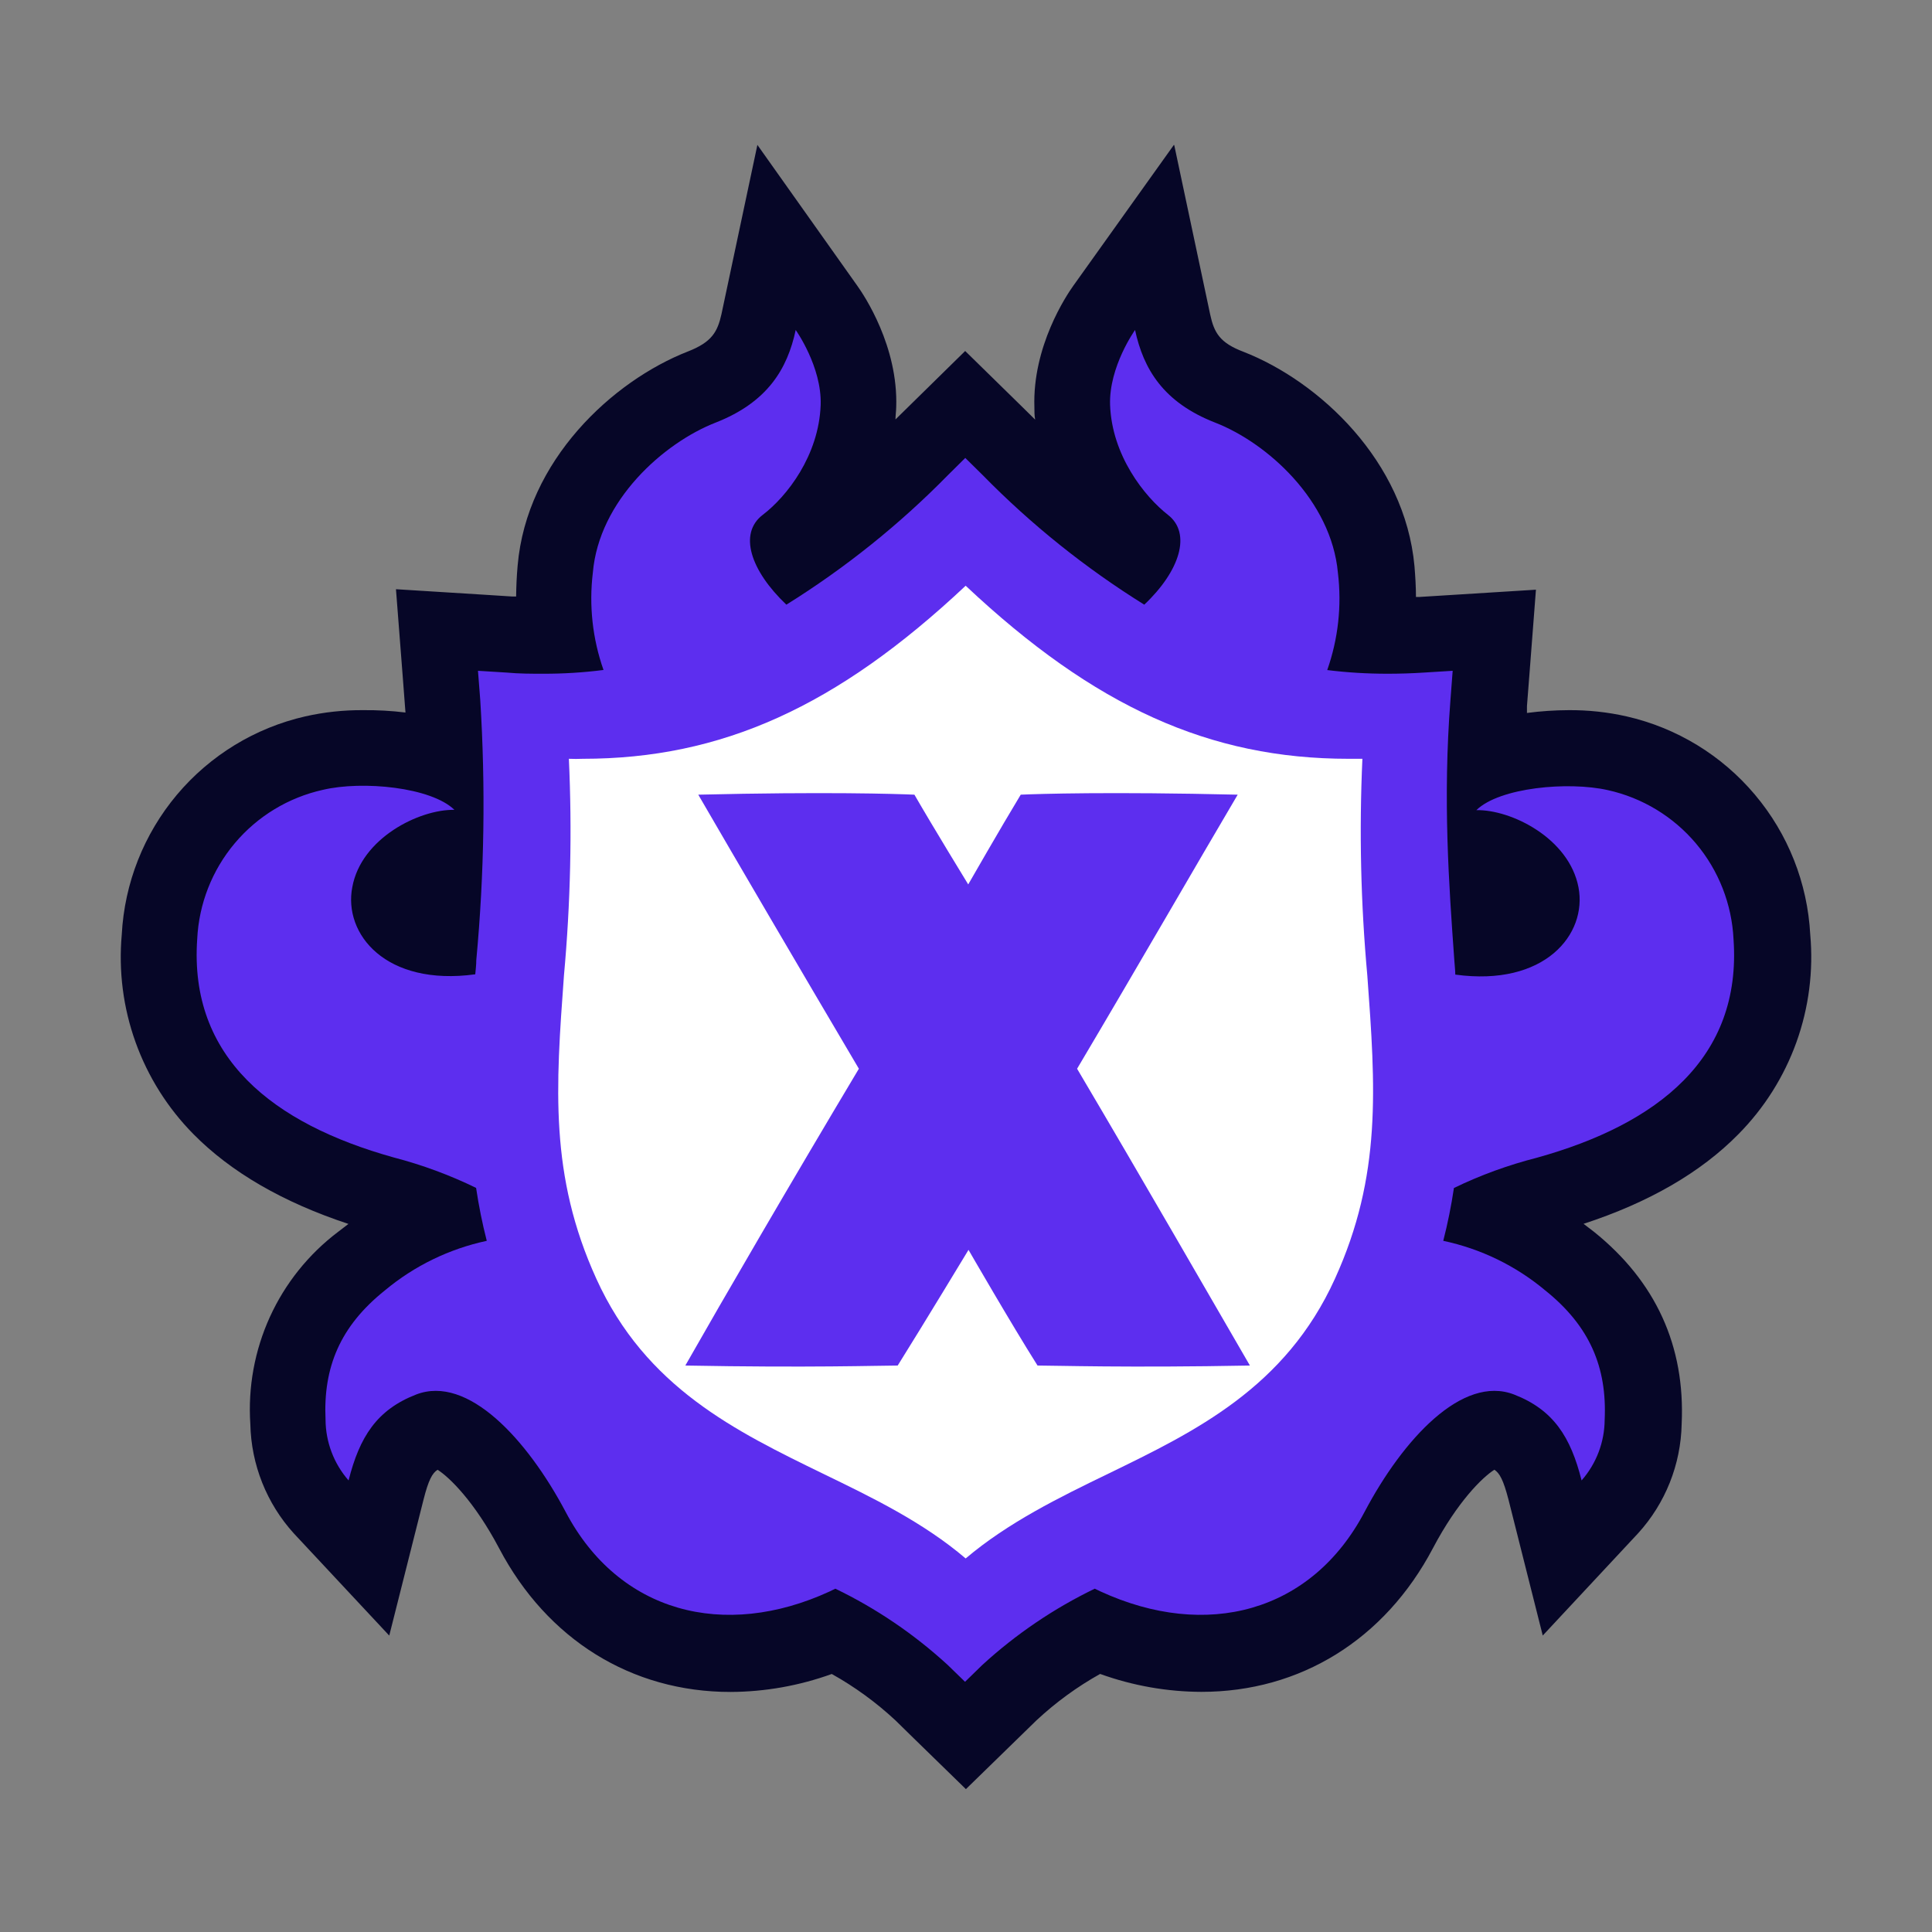
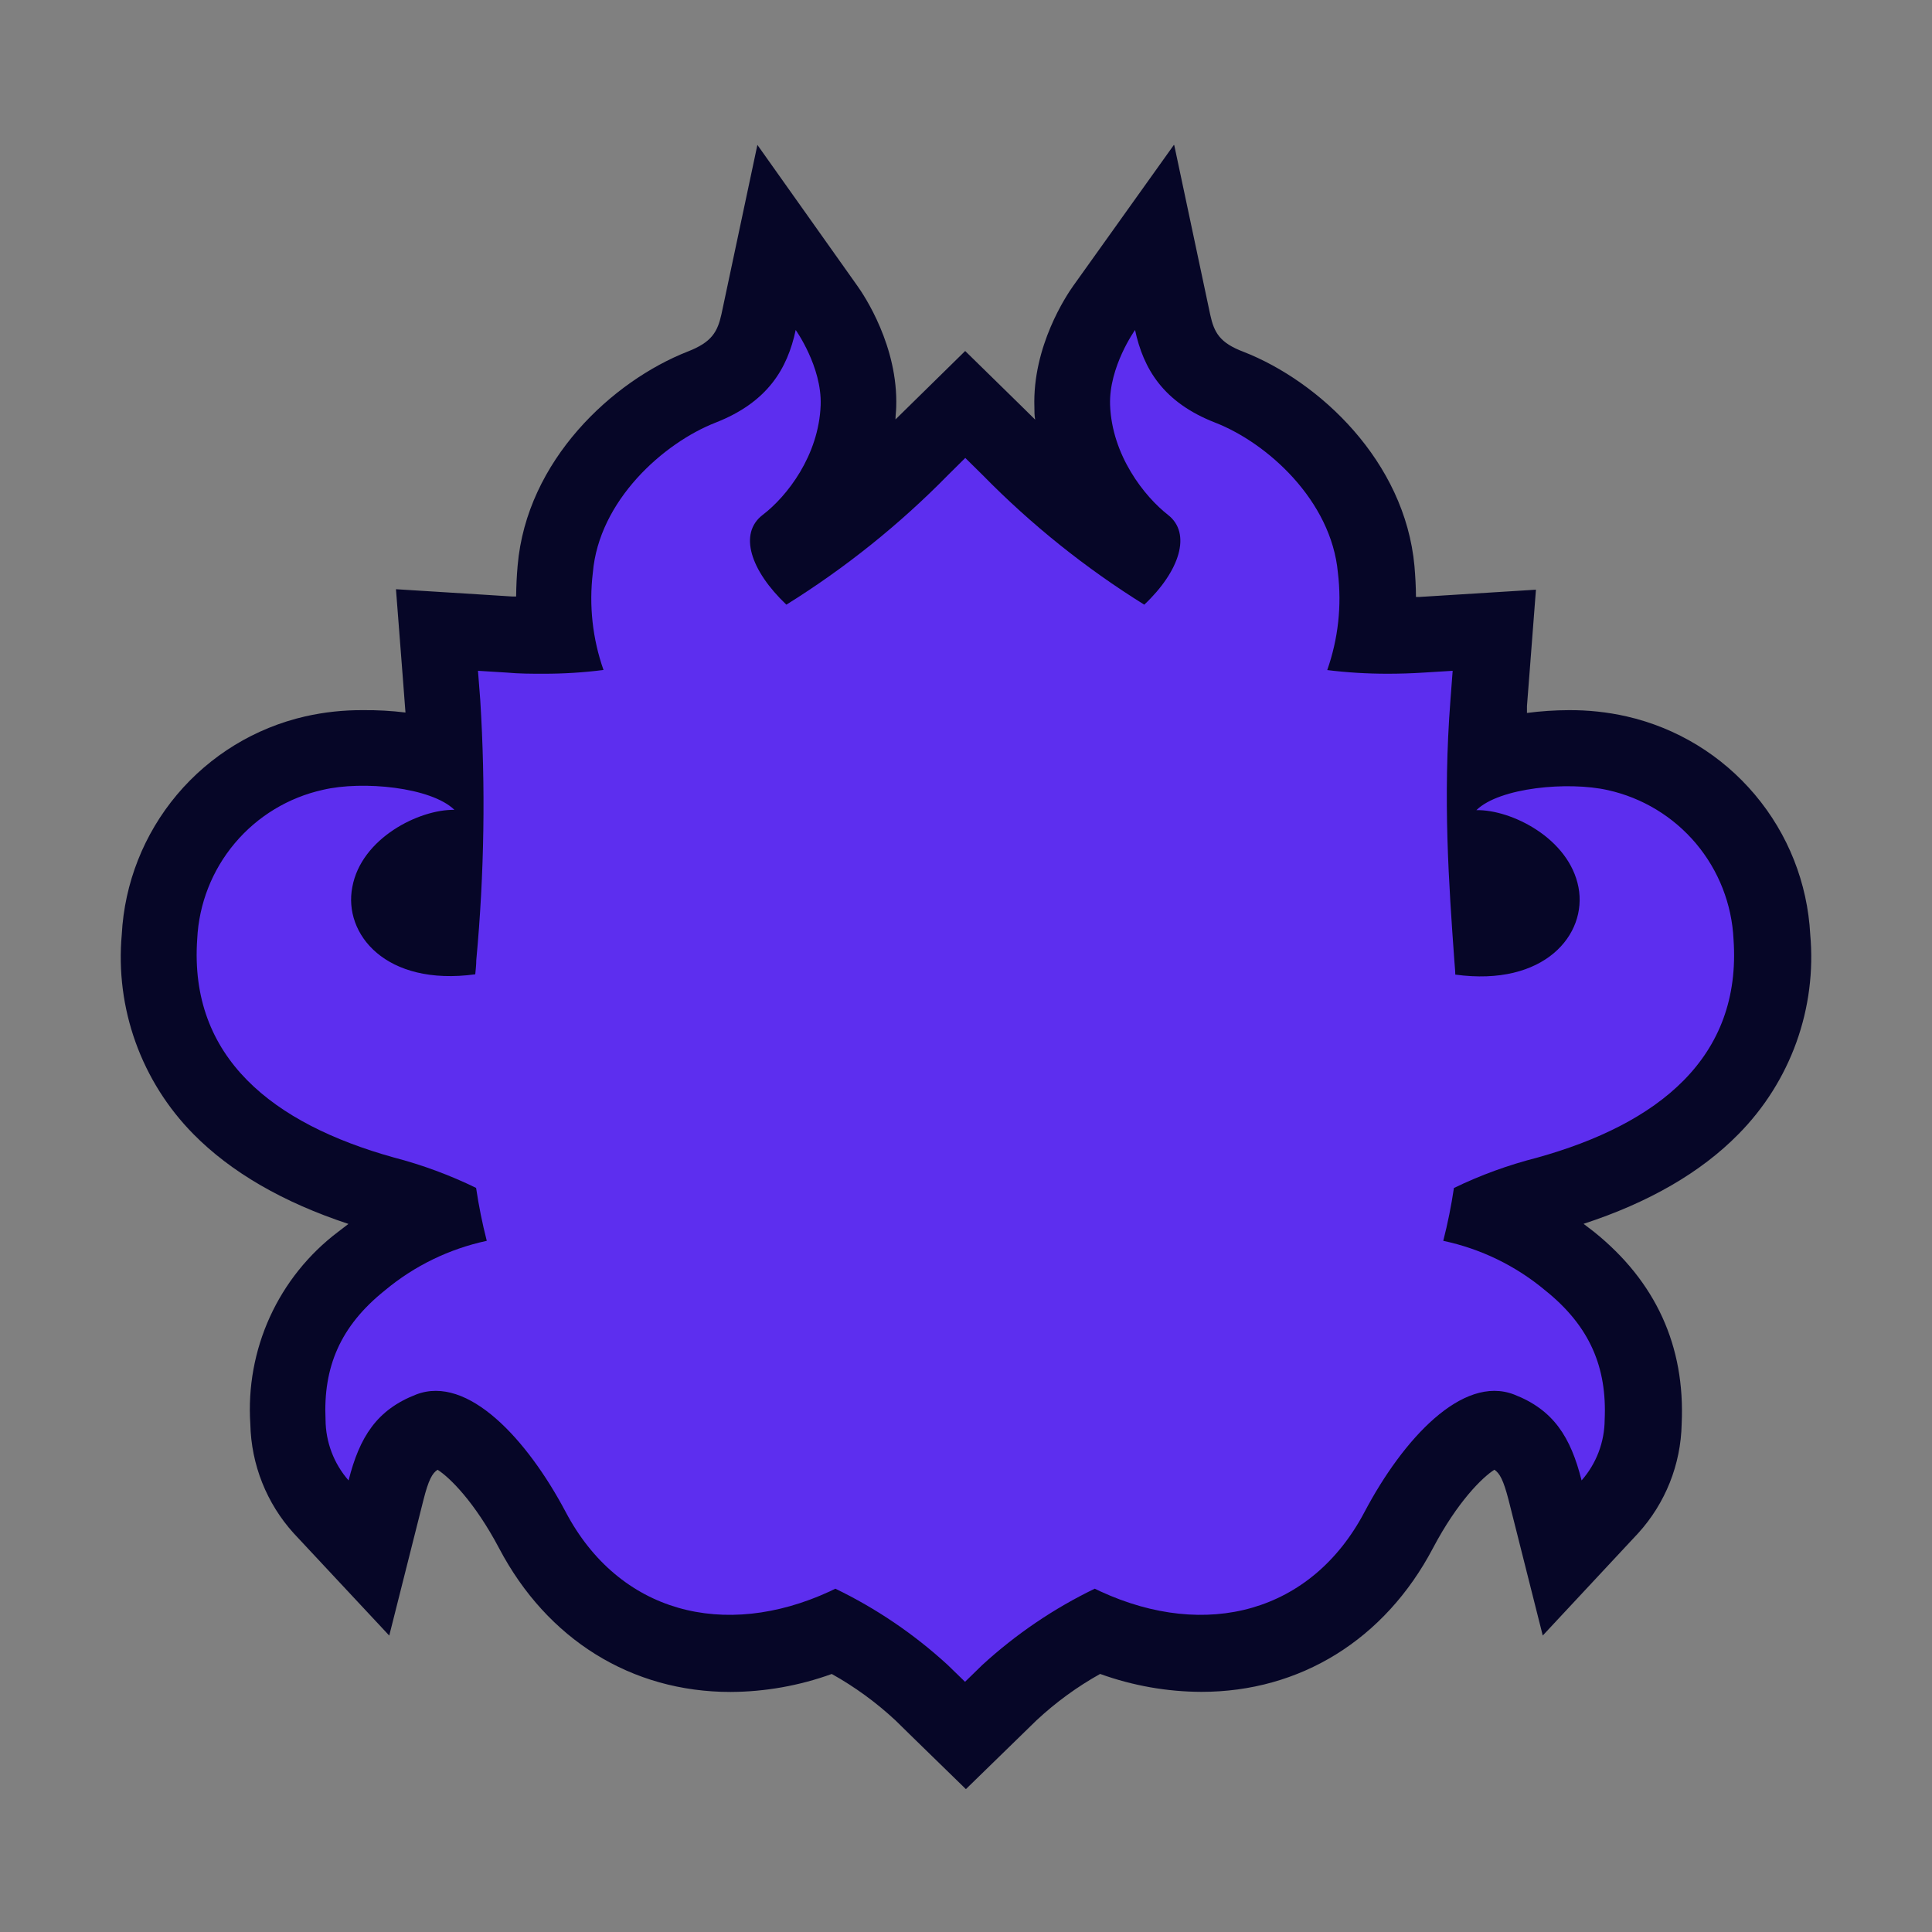
<svg xmlns="http://www.w3.org/2000/svg" width="40" height="40" viewBox="0 0 40 40" fill="none">
  <rect x="0" y="0" width="40" height="40" fill="#808080" stroke="none" />
  <path d="M19.082 35.041C18.541 34.54 17.934 34.114 17.279 33.776C16.594 34.067 15.86 34.221 15.116 34.228C13.372 34.228 11.88 33.299 11.029 31.675C10.307 30.308 9.482 29.591 9.042 29.591C8.999 29.591 8.957 29.598 8.917 29.613C8.471 29.786 8.207 30.026 7.999 30.848L7.646 32.255L6.658 31.194C6.223 30.711 5.979 30.087 5.969 29.437C5.906 28.069 6.404 26.979 7.492 26.108C7.994 25.698 8.559 25.371 9.164 25.14V25.14C8.77 24.977 8.366 24.84 7.955 24.729C3.888 23.598 3.186 21.2 3.311 19.394C3.357 18.499 3.695 17.643 4.272 16.957C4.849 16.27 5.634 15.791 6.508 15.591C6.841 15.518 7.182 15.482 7.524 15.486C8.102 15.482 8.677 15.576 9.224 15.762C9.212 15.368 9.192 14.967 9.16 14.553L9.045 13.044L10.546 13.139C10.788 13.154 11.026 13.162 11.252 13.162H11.514C11.455 12.707 11.448 12.248 11.494 11.792C11.653 10.031 13.145 8.56 14.533 8.018C15.337 7.704 15.584 7.252 15.709 6.673L16.08 4.923L17.121 6.379C17.191 6.478 17.817 7.384 17.782 8.423C17.747 8.969 17.601 9.503 17.351 9.99C17.101 10.478 16.753 10.909 16.329 11.255C16.355 11.342 16.392 11.425 16.441 11.501C17.385 10.848 18.267 10.11 19.075 9.294L19.991 8.389L20.907 9.294C21.715 10.11 22.598 10.849 23.543 11.503C23.592 11.426 23.63 11.343 23.656 11.255C23.002 10.724 22.246 9.682 22.203 8.423C22.168 7.392 22.794 6.485 22.864 6.379L23.905 4.923L24.276 6.673C24.401 7.252 24.648 7.704 25.452 8.018C26.84 8.56 28.33 10.031 28.491 11.792C28.537 12.248 28.53 12.707 28.471 13.162H28.727C28.956 13.162 29.194 13.162 29.437 13.139L30.938 13.044L30.821 14.553C30.789 14.967 30.768 15.37 30.758 15.762C31.306 15.575 31.882 15.482 32.461 15.486C32.803 15.482 33.144 15.518 33.477 15.591C34.353 15.79 35.14 16.269 35.718 16.955C36.297 17.641 36.636 18.498 36.684 19.394C36.81 21.203 36.108 23.598 32.04 24.729C31.628 24.84 31.224 24.977 30.83 25.14C31.436 25.371 32 25.698 32.502 26.108C33.591 26.979 34.089 28.069 34.025 29.437C34.015 30.086 33.771 30.711 33.336 31.194L32.348 32.253L31.995 30.848C31.787 30.024 31.523 29.786 31.077 29.613C31.038 29.598 30.995 29.591 30.953 29.591C30.513 29.591 29.688 30.308 28.965 31.675C28.109 33.297 26.617 34.228 24.878 34.228C24.135 34.221 23.4 34.068 22.716 33.776C22.059 34.114 21.452 34.539 20.91 35.041L20 35.927L19.082 35.041ZM30.771 17.579C30.793 18.222 30.834 18.833 30.875 19.416C31.215 19.41 31.538 19.269 31.774 19.024C31.834 18.956 31.878 18.875 31.902 18.788C31.926 18.7 31.93 18.608 31.913 18.519C31.817 18.012 31.189 17.665 30.771 17.581V17.579ZM9.211 17.579C8.787 17.665 8.168 18.012 8.072 18.517C8.055 18.607 8.059 18.698 8.083 18.786C8.108 18.873 8.151 18.954 8.211 19.023C8.328 19.144 8.467 19.241 8.621 19.308C8.775 19.375 8.94 19.411 9.108 19.415C9.149 18.837 9.19 18.233 9.211 17.583V17.579Z" fill="#060627" />
  <path d="M23.507 6.832C23.678 7.635 24.089 8.328 25.166 8.749C26.244 9.171 27.581 10.362 27.707 11.859C27.789 12.539 27.713 13.227 27.486 13.873C27.899 13.924 28.314 13.949 28.729 13.949C28.973 13.949 29.229 13.949 29.487 13.925L30.084 13.888L30.037 14.492C29.877 16.552 30.005 18.318 30.117 19.879C30.117 19.979 30.13 20.079 30.137 20.178C30.312 20.203 30.488 20.215 30.665 20.215C32.151 20.215 32.857 19.245 32.688 18.372C32.502 17.367 31.324 16.773 30.598 16.773H30.574C30.912 16.442 31.724 16.273 32.463 16.273C32.743 16.271 33.023 16.299 33.297 16.358C34.01 16.517 34.65 16.905 35.12 17.463C35.59 18.021 35.864 18.719 35.898 19.448C36.069 21.9 34.337 23.271 31.83 23.969C31.24 24.122 30.668 24.334 30.121 24.601C30.066 24.969 29.992 25.335 29.899 25.695C30.677 25.86 31.402 26.213 32.012 26.723C32.941 27.466 33.292 28.316 33.242 29.399C33.239 29.862 33.069 30.309 32.764 30.657C32.538 29.756 32.181 29.193 31.365 28.877C31.235 28.828 31.096 28.803 30.957 28.803C29.994 28.803 28.967 29.99 28.27 31.307C27.527 32.725 26.281 33.44 24.876 33.44C24.159 33.429 23.451 33.264 22.803 32.955L22.684 32.897C21.836 33.308 21.052 33.84 20.357 34.476L19.998 34.826L19.64 34.476C18.946 33.839 18.162 33.307 17.314 32.897L17.197 32.955C16.549 33.264 15.841 33.429 15.124 33.44C13.719 33.44 12.476 32.725 11.73 31.307C11.033 29.99 10.006 28.803 9.043 28.803C8.904 28.803 8.765 28.828 8.635 28.877C7.819 29.193 7.463 29.756 7.236 30.657C6.931 30.309 6.761 29.862 6.758 29.399C6.708 28.316 7.065 27.462 7.986 26.723C8.596 26.214 9.32 25.861 10.097 25.695C10.004 25.334 9.93 24.968 9.876 24.599C9.329 24.334 8.758 24.123 8.17 23.969C5.662 23.271 3.931 21.9 4.102 19.448C4.136 18.719 4.41 18.021 4.88 17.463C5.35 16.905 5.99 16.517 6.703 16.358C6.977 16.299 7.257 16.271 7.537 16.273C8.28 16.273 9.088 16.442 9.426 16.773H9.402C8.674 16.773 7.503 17.367 7.312 18.372C7.143 19.245 7.843 20.215 9.335 20.215C9.51 20.215 9.685 20.203 9.859 20.178C9.859 20.081 9.874 19.983 9.879 19.884C10.046 18.093 10.074 16.292 9.961 14.497L9.915 13.893L10.509 13.931C10.767 13.947 11.022 13.955 11.265 13.955C11.683 13.955 12.1 13.929 12.514 13.877C12.287 13.232 12.211 12.543 12.293 11.865C12.428 10.367 13.756 9.175 14.834 8.755C15.911 8.335 16.32 7.64 16.493 6.838C16.493 6.838 17.035 7.598 17.009 8.389C16.972 9.437 16.298 10.286 15.809 10.667C15.32 11.047 15.562 11.824 16.299 12.524C17.517 11.767 18.639 10.867 19.643 9.844L20.004 9.487L20.366 9.844C21.37 10.867 22.492 11.767 23.71 12.524C24.453 11.82 24.706 11.051 24.202 10.667C23.699 10.282 23.039 9.437 23.002 8.389C22.976 7.598 23.518 6.838 23.518 6.838L23.507 6.832ZM24.304 3L22.224 5.913C22.081 6.112 21.373 7.17 21.416 8.434C21.416 8.519 21.416 8.605 21.432 8.688L21.098 8.359L19.983 7.267L18.869 8.361L18.54 8.684C18.54 8.603 18.553 8.519 18.555 8.434C18.599 7.17 17.89 6.112 17.747 5.913L15.681 3L14.938 6.5C14.856 6.871 14.737 7.083 14.247 7.275C12.681 7.886 10.903 9.533 10.717 11.711C10.697 11.932 10.688 12.143 10.686 12.35H10.604L10.009 12.312L8.198 12.199L8.338 14.007L8.384 14.611L8.395 14.752C8.104 14.716 7.811 14.7 7.518 14.703C7.115 14.7 6.713 14.743 6.32 14.832C5.282 15.069 4.35 15.638 3.664 16.453C2.979 17.268 2.577 18.284 2.521 19.348C2.453 20.103 2.55 20.865 2.807 21.579C3.064 22.294 3.473 22.943 4.007 23.483C4.786 24.272 5.865 24.895 7.214 25.34L7 25.504C6.39 25.965 5.905 26.57 5.588 27.265C5.271 27.961 5.132 28.724 5.183 29.487C5.201 30.323 5.52 31.126 6.082 31.746L8.059 33.863L8.767 31.055C8.871 30.64 8.952 30.497 9.06 30.43C9.305 30.585 9.824 31.09 10.335 32.058C11.33 33.947 13.076 35.03 15.124 35.03C15.839 35.027 16.548 34.901 17.221 34.658C17.698 34.924 18.14 35.247 18.54 35.619L18.896 35.968L19.998 37.042L21.1 35.968L21.458 35.619C21.858 35.246 22.3 34.923 22.777 34.657C23.451 34.9 24.16 35.026 24.876 35.028C26.92 35.028 28.67 33.945 29.666 32.056C30.176 31.088 30.695 30.583 30.94 30.429C31.048 30.501 31.126 30.639 31.233 31.053L31.941 33.862L33.916 31.744C34.48 31.124 34.8 30.321 34.817 29.483C34.893 27.869 34.28 26.529 33 25.502L32.786 25.338C34.139 24.896 35.214 24.274 35.993 23.481C36.527 22.941 36.936 22.292 37.193 21.578C37.45 20.863 37.547 20.102 37.479 19.346C37.422 18.282 37.02 17.266 36.333 16.452C35.647 15.637 34.715 15.069 33.676 14.832C33.283 14.743 32.881 14.7 32.478 14.703C32.189 14.704 31.901 14.723 31.614 14.761C31.614 14.714 31.614 14.668 31.614 14.62L31.661 14.016L31.8 12.209L29.989 12.322L29.394 12.359H29.316C29.316 12.153 29.303 11.941 29.285 11.72C29.086 9.543 27.31 7.895 25.746 7.284C25.255 7.098 25.137 6.89 25.055 6.509L24.312 3.007L24.304 3Z" fill="#060627" />
  <path d="M31.822 23.969C34.33 23.271 36.062 21.9 35.891 19.448C35.856 18.719 35.583 18.021 35.113 17.463C34.643 16.905 34.002 16.517 33.29 16.359C32.467 16.173 31.044 16.305 30.567 16.773C31.291 16.76 32.487 17.356 32.681 18.372C32.866 19.344 31.982 20.432 30.13 20.178C30.13 20.079 30.115 19.979 30.11 19.879C29.998 18.318 29.87 16.552 30.03 14.492L30.076 13.888L29.48 13.925C29.221 13.942 28.965 13.949 28.722 13.949C28.306 13.949 27.891 13.924 27.479 13.873C27.706 13.227 27.782 12.539 27.7 11.859C27.564 10.362 26.236 9.169 25.159 8.75C24.081 8.33 23.673 7.635 23.5 6.832C23.5 6.832 22.957 7.592 22.983 8.384C23.021 9.431 23.695 10.28 24.183 10.661C24.672 11.042 24.431 11.82 23.691 12.519C22.474 11.762 21.351 10.862 20.347 9.838L19.985 9.481L19.625 9.838C18.621 10.861 17.498 11.761 16.281 12.519C15.538 11.813 15.287 11.046 15.79 10.661C16.294 10.277 16.953 9.431 16.991 8.384C17.017 7.592 16.474 6.832 16.474 6.832C16.303 7.635 15.893 8.328 14.815 8.75C13.738 9.171 12.4 10.362 12.274 11.859C12.192 12.538 12.268 13.226 12.495 13.871C12.081 13.924 11.664 13.95 11.247 13.949C11.003 13.949 10.749 13.949 10.491 13.925L9.896 13.888L9.943 14.492C10.055 16.287 10.028 18.088 9.861 19.879C9.861 19.977 9.848 20.076 9.84 20.172C7.983 20.425 7.106 19.336 7.294 18.367C7.479 17.351 8.683 16.754 9.408 16.767C8.93 16.299 7.507 16.158 6.684 16.353C5.972 16.511 5.331 16.899 4.861 17.458C4.391 18.016 4.118 18.713 4.083 19.442C3.913 21.894 5.644 23.265 8.152 23.964C8.739 24.117 9.311 24.328 9.857 24.594C9.912 24.963 9.985 25.328 10.078 25.69C9.302 25.856 8.577 26.208 7.968 26.717C7.039 27.46 6.69 28.311 6.74 29.394C6.743 29.857 6.912 30.303 7.217 30.651C7.444 29.75 7.801 29.188 8.616 28.872C9.686 28.459 10.916 29.801 11.711 31.302C12.813 33.392 14.994 33.954 17.178 32.949L17.295 32.892C18.144 33.302 18.927 33.834 19.621 34.471L19.98 34.82L20.338 34.471C21.033 33.834 21.817 33.302 22.666 32.892L22.785 32.949C24.969 33.954 27.15 33.392 28.252 31.302C29.047 29.797 30.277 28.459 31.347 28.872C32.162 29.188 32.519 29.75 32.745 30.651C33.051 30.303 33.22 29.857 33.223 29.394C33.273 28.311 32.916 27.456 31.993 26.717C31.384 26.207 30.658 25.854 29.881 25.69C29.974 25.329 30.047 24.964 30.102 24.596C30.653 24.329 31.229 24.12 31.822 23.969V23.969Z" fill="#5D2EEF" />
-   <path d="M11.778 15.71C11.846 17.207 11.812 18.706 11.676 20.198C11.507 22.509 11.373 24.335 12.346 26.474C13.37 28.731 15.237 29.632 17.041 30.512C18.062 31.006 19.114 31.517 19.993 32.266C20.871 31.523 21.923 31.006 22.944 30.512C24.748 29.635 26.615 28.731 27.639 26.474C28.612 24.335 28.478 22.509 28.309 20.198C28.173 18.706 28.139 17.207 28.207 15.71C28.111 15.71 28.021 15.71 27.919 15.71C25.051 15.71 22.662 14.636 19.993 12.127C17.323 14.636 14.934 15.71 12.066 15.71C11.977 15.714 11.874 15.714 11.778 15.71Z" fill="white" />
  <path d="M20.052 25.877C20.052 25.877 19.138 27.389 18.586 28.272C18.224 28.272 16.758 28.32 14.189 28.272C14.977 26.886 16.379 24.475 17.782 22.127C16.506 19.966 15.261 17.839 14.457 16.453C17.089 16.39 18.555 16.436 18.932 16.453C19.303 17.098 20.046 18.311 20.046 18.311C20.046 18.311 20.724 17.128 21.133 16.453C21.505 16.436 22.978 16.39 25.625 16.453C24.806 17.839 23.582 19.966 22.3 22.127C23.688 24.475 25.073 26.886 25.878 28.272C23.34 28.32 21.843 28.272 21.481 28.272C20.934 27.406 20.052 25.877 20.052 25.877Z" fill="#5D2EEF" />
</svg>